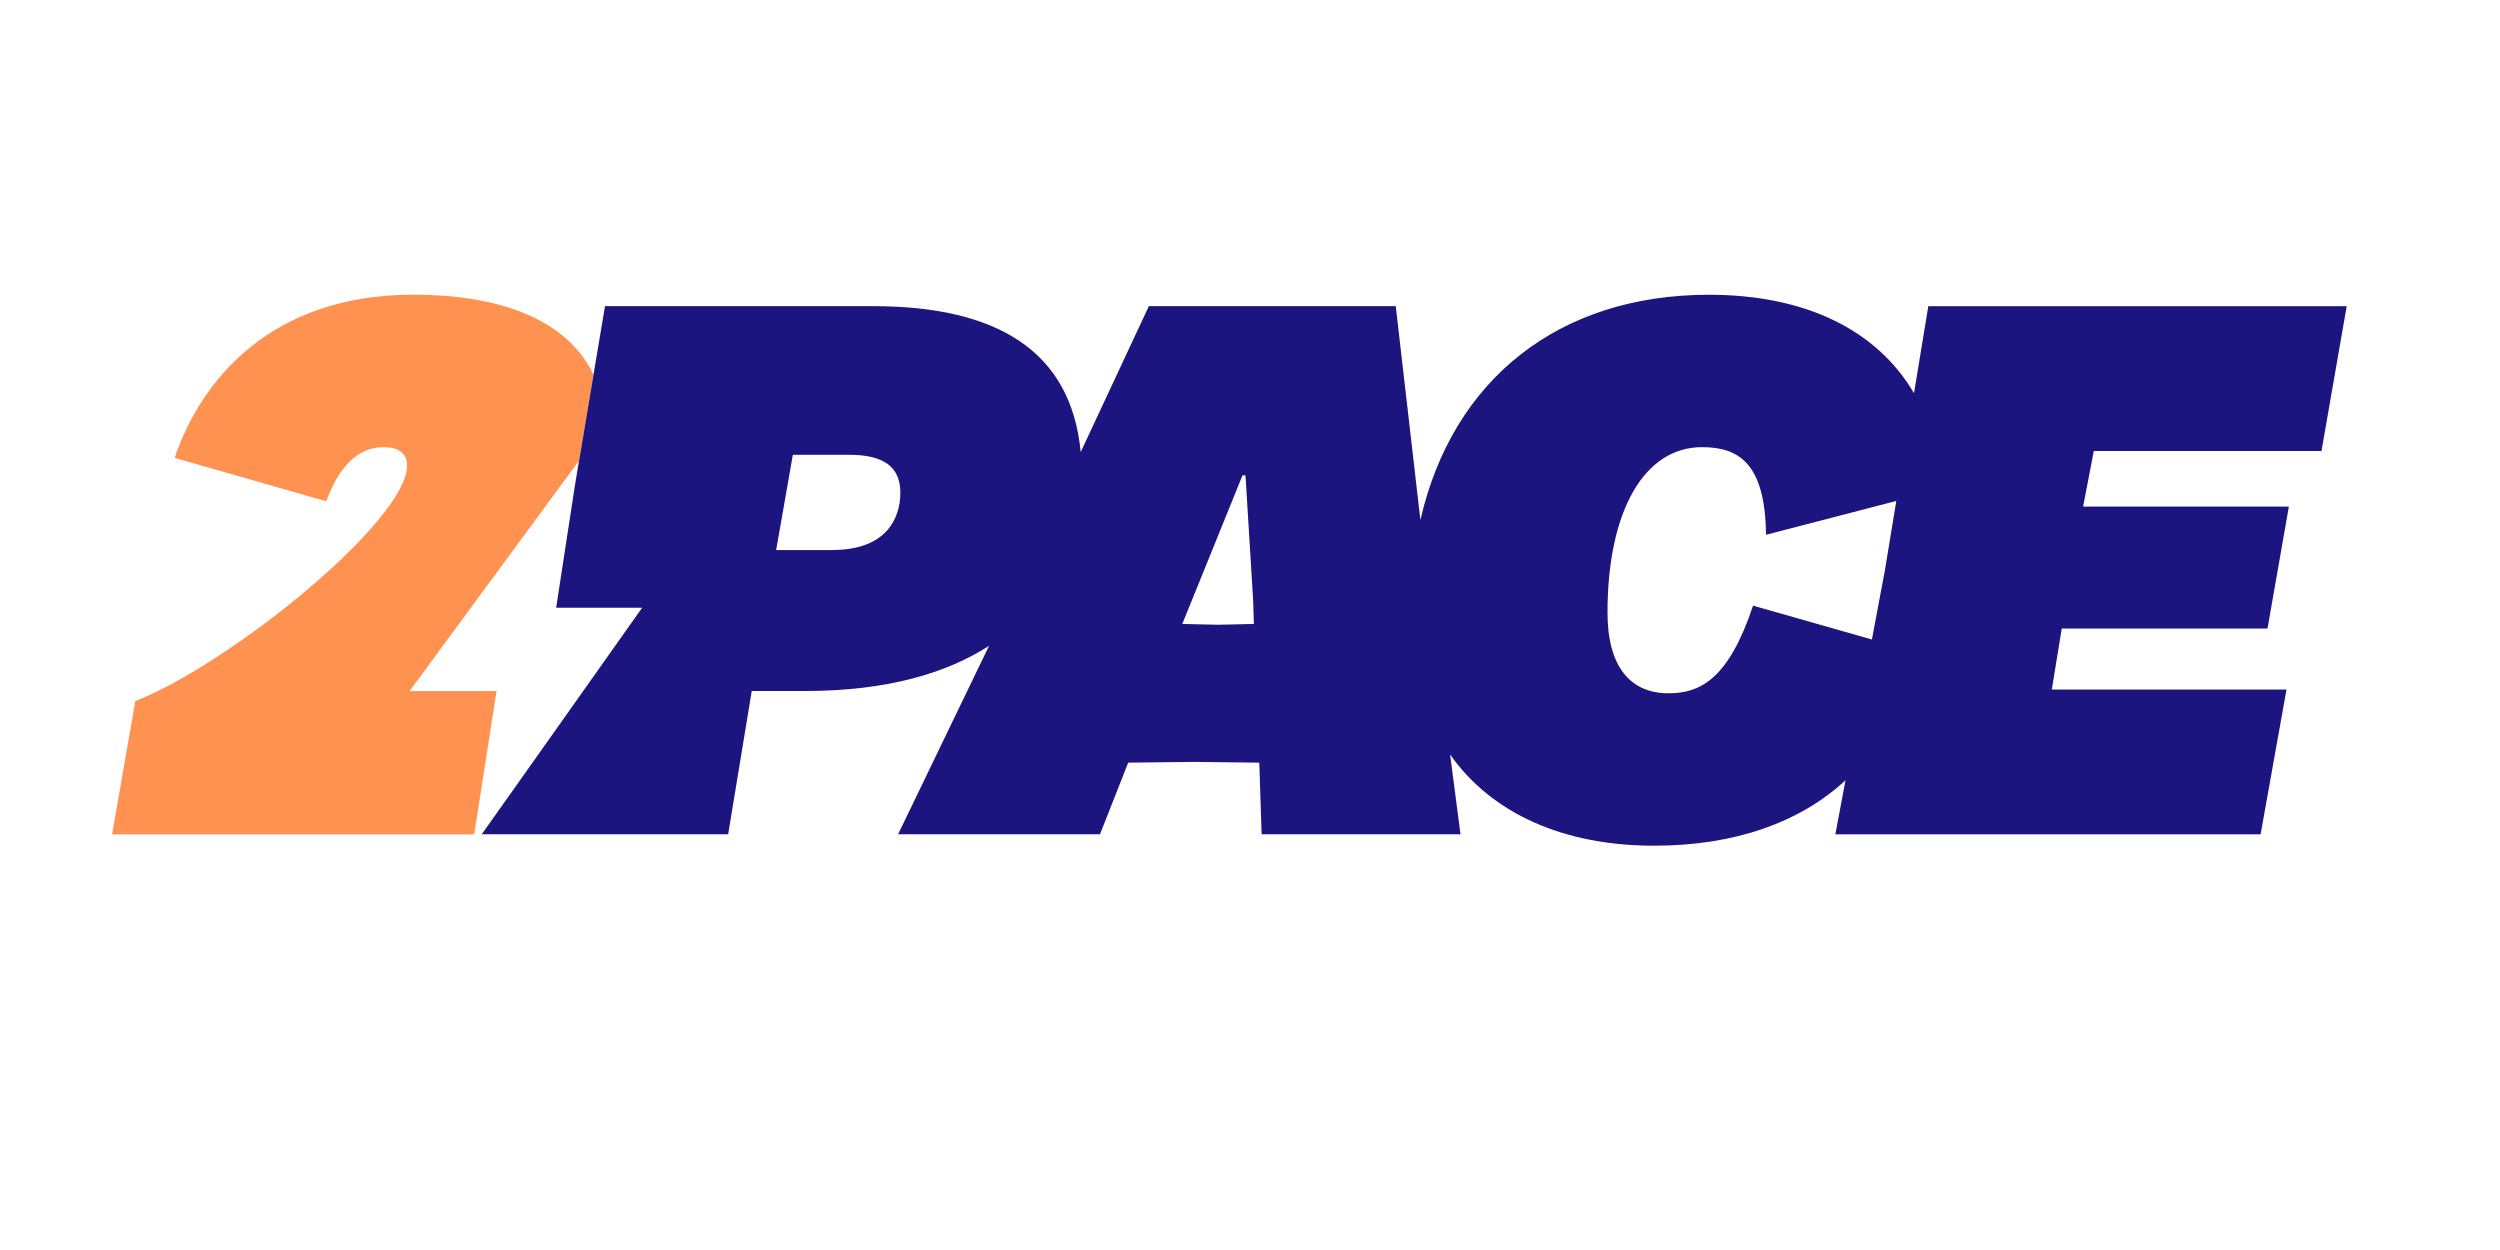
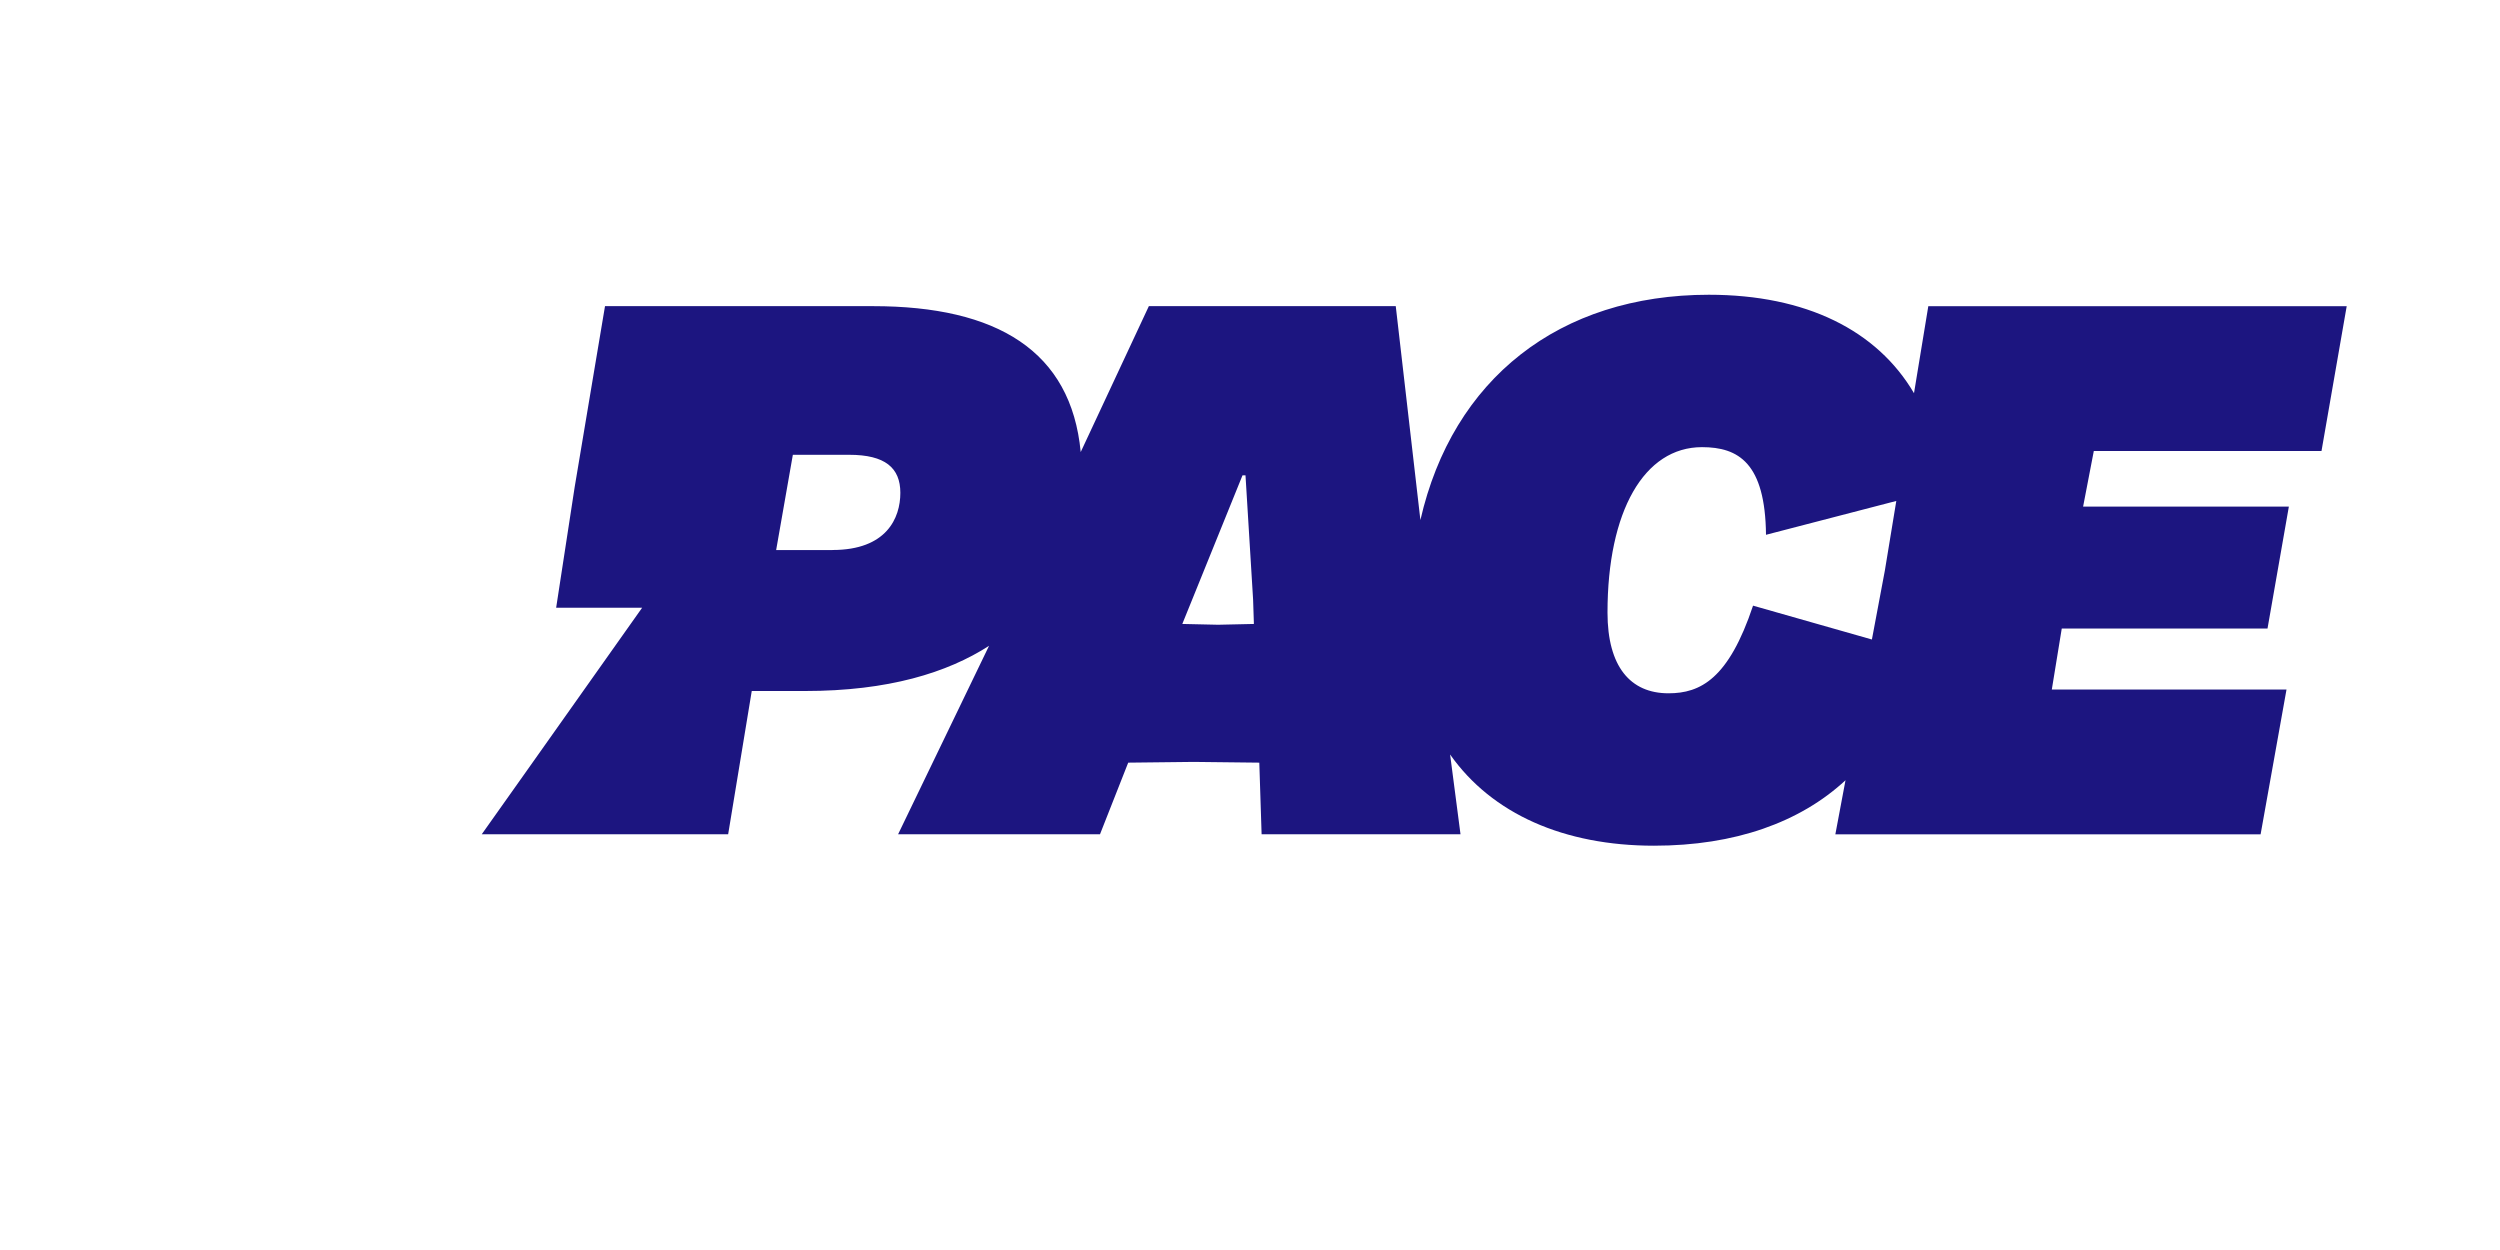
<svg xmlns="http://www.w3.org/2000/svg" id="Calque_1" version="1.1" viewBox="0 0 500 250">
  <defs>
    <style>
      .st0 {
        fill: #ff9251;
      }

      .st1 {
        fill: #1c1580;
      }
    </style>
  </defs>
-   <path class="st0" d="M118.69,74.94c-4.55-9.69-16.32-16-36.05-16-28.35,0-42.39,16.94-47.71,32.63l30.32,8.69c2.28-6.27,5.94-10.83,11.42-10.83,3.05,0,4.74,1.23,4.74,3.66,0,10.97-34.94,39.42-54.35,47.14l-4.64,26.64h72.42l4.47-28.66h-17.39l33.8-45.96-.8,5.18,3.77-22.5ZM96.34,166.86h0s6.07.01,6.07.01h0s-6.07-.01-6.07-.01Z" />
  <path class="st1" d="M464.3,90.2l5.04-28.96h-83.68l-2.86,17.4c-7.37-12.55-21.56-19.69-41.03-19.69-29.91,0-51.25,16.85-57.69,45.06l-4.93-42.78h-49.38l-13.63,29.18c-1.92-20.19-16.7-29.18-41.55-29.18h-53.59l-2.3,13.7-3.77,22.5-3.7,24.11h17.2l-23.37,33.02-8.71,12.29h49.28l4.72-28.65h10.67c16.62,0,28.45-3.66,36.79-9.04l-18.19,37.69h40.38l5.64-14.32,13.11-.15,13.11.15.46,14.32h39.78l-2.08-15.95c8.38,11.9,22.82,18.24,40.78,18.24,16.18,0,29.21-4.67,38.3-13.09l-2.03,10.81h85.05l5.18-28.95h-46.94l1.99-12.2h41.15l4.27-24.39h-41.15l2.14-11.12h45.56ZM166.5,110.01h-11.27l3.34-19.05h11.28c7.16,0,10.22,2.59,10.22,7.61s-2.74,11.43-13.57,11.43ZM243.63,124.95l-7.17-.16,1.98-4.88,10.06-24.84h.6l1.52,24.84.16,4.88-7.16.16ZM376.97,114.12l-2.59,13.78-23.77-6.77c-4.88,14.64-10.52,17.53-16.91,17.53-7.63,0-12.2-5.33-12.2-16.15,0-20.28,7.32-33.08,18.9-33.08,7.32,0,12.65,3.2,12.8,17.53l26.06-6.77-2.29,13.93Z" />
</svg>